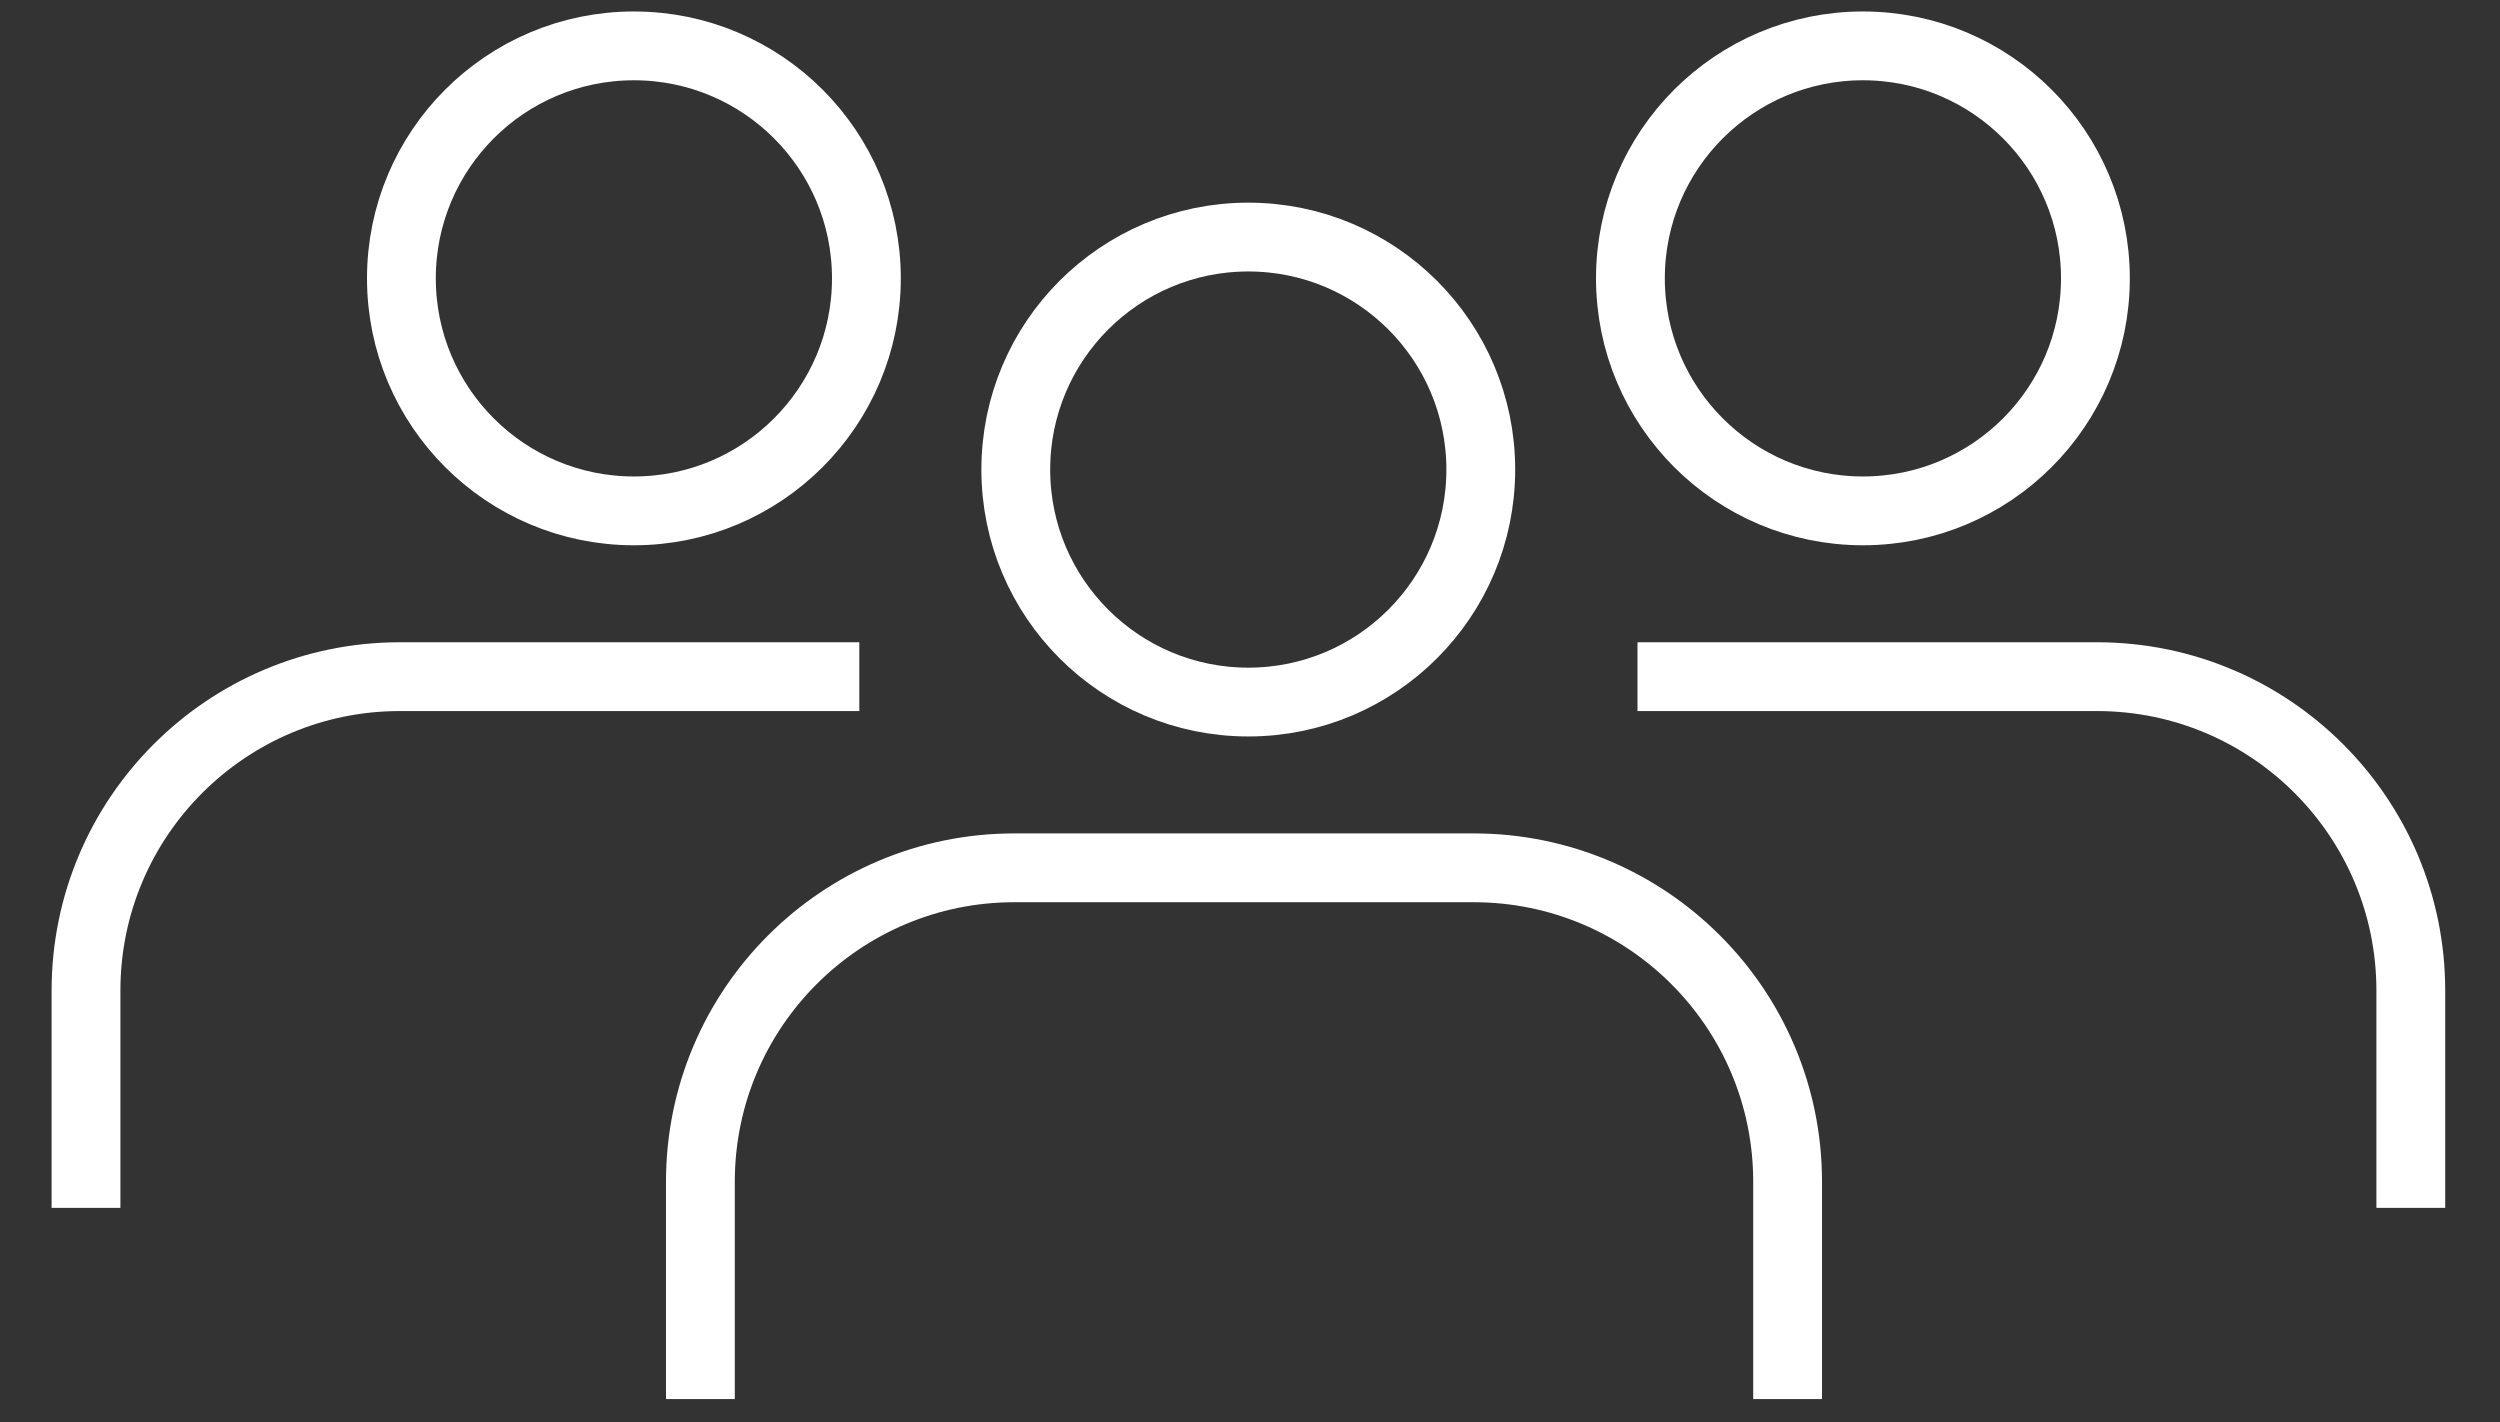
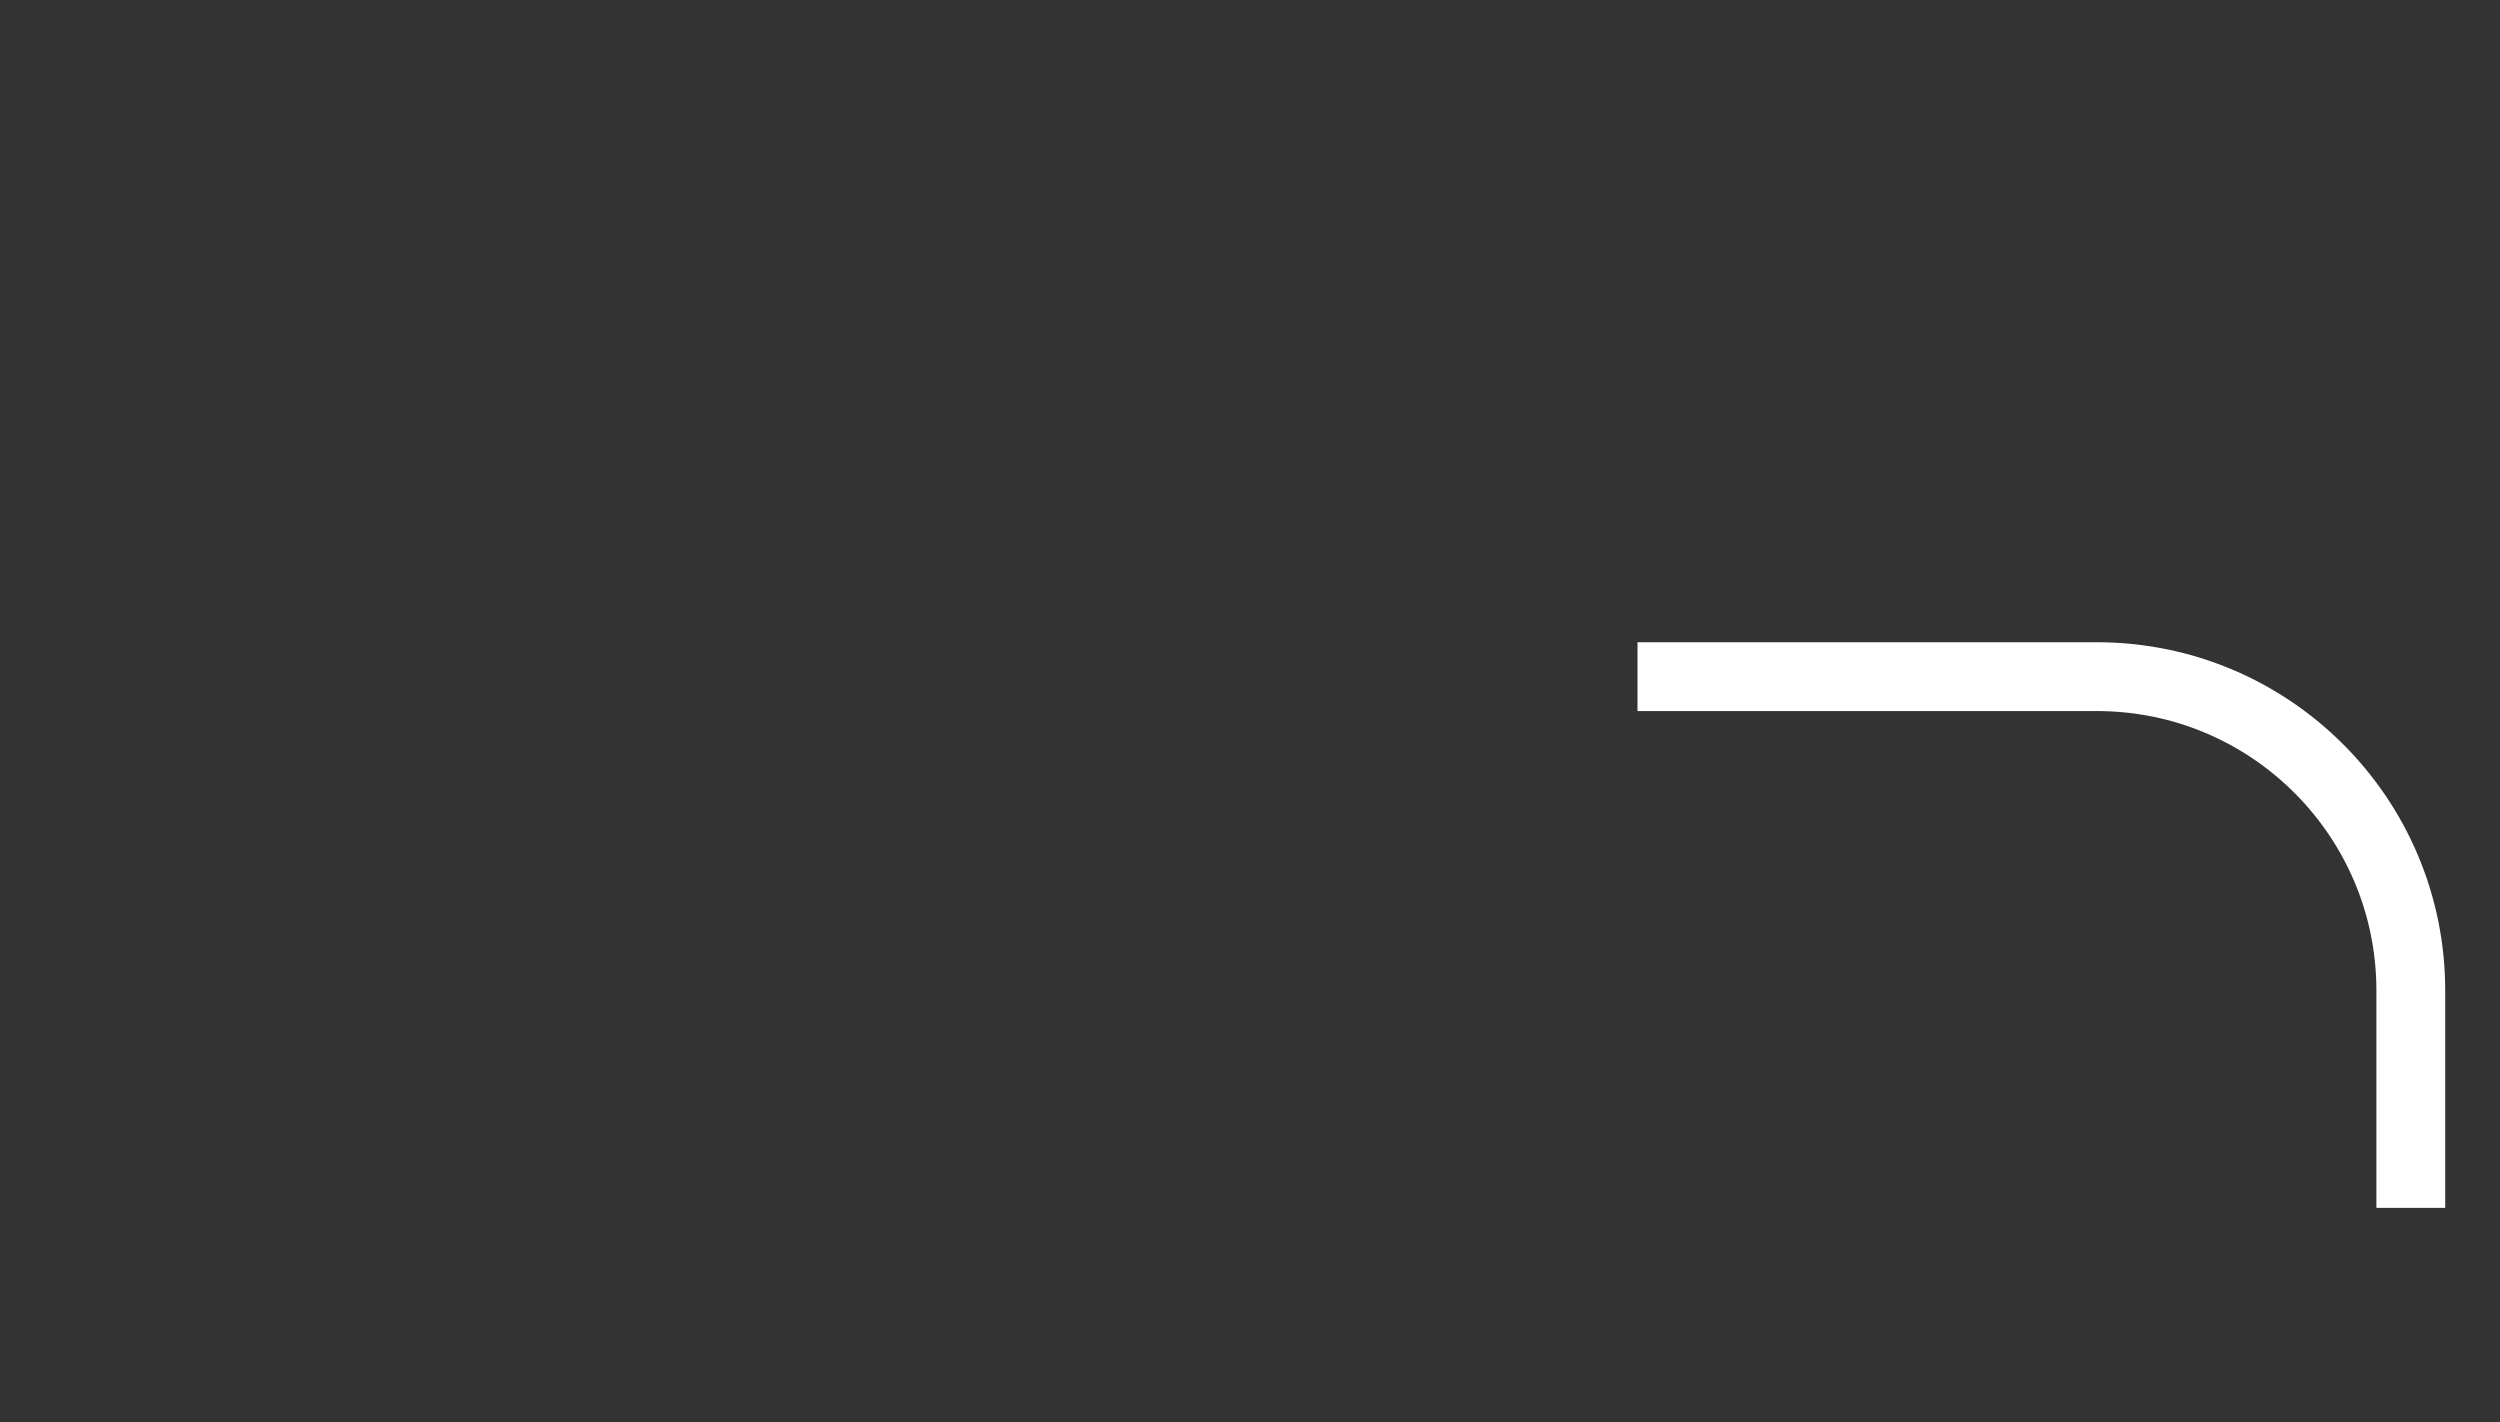
<svg xmlns="http://www.w3.org/2000/svg" width="109" height="62" viewBox="0 0 109 62" fill="none">
  <rect x="0" y="0" width="109" height="62" fill="#333333" stroke="none" />
-   <path d="M54.425 30.61C60.024 30.61 64.562 26.071 64.562 20.473C64.562 14.874 60.024 10.336 54.425 10.336C48.826 10.336 44.288 14.874 44.288 20.473C44.288 26.071 48.826 30.61 54.425 30.61Z" stroke="white" stroke-width="3" stroke-miterlimit="10" />
-   <path d="M30.537 61V51.524C30.537 43.966 36.666 37.837 44.224 37.837H64.253C71.811 37.837 77.94 43.966 77.94 51.524V61" stroke="white" stroke-width="3" stroke-miterlimit="10" />
-   <path d="M27.638 22.274C33.236 22.274 37.775 17.736 37.775 12.137C37.775 6.539 33.236 2 27.638 2C22.039 2 17.501 6.539 17.501 12.137C17.501 17.736 22.039 22.274 27.638 22.274Z" stroke="white" stroke-width="3" stroke-miterlimit="10" />
-   <path d="M3.75 52.664V43.188C3.75 35.631 9.879 29.502 17.437 29.502H37.466" stroke="white" stroke-width="3" stroke-miterlimit="10" />
-   <path d="M81.223 22.274C86.821 22.274 91.36 17.736 91.36 12.137C91.36 6.539 86.821 2 81.223 2C75.624 2 71.086 6.539 71.086 12.137C71.086 17.736 75.624 22.274 81.223 22.274Z" stroke="white" stroke-width="3" stroke-miterlimit="10" />
  <path d="M105.111 52.664V43.188C105.111 35.631 98.981 29.502 91.424 29.502H71.395" stroke="white" stroke-width="3" stroke-miterlimit="10" />
</svg>